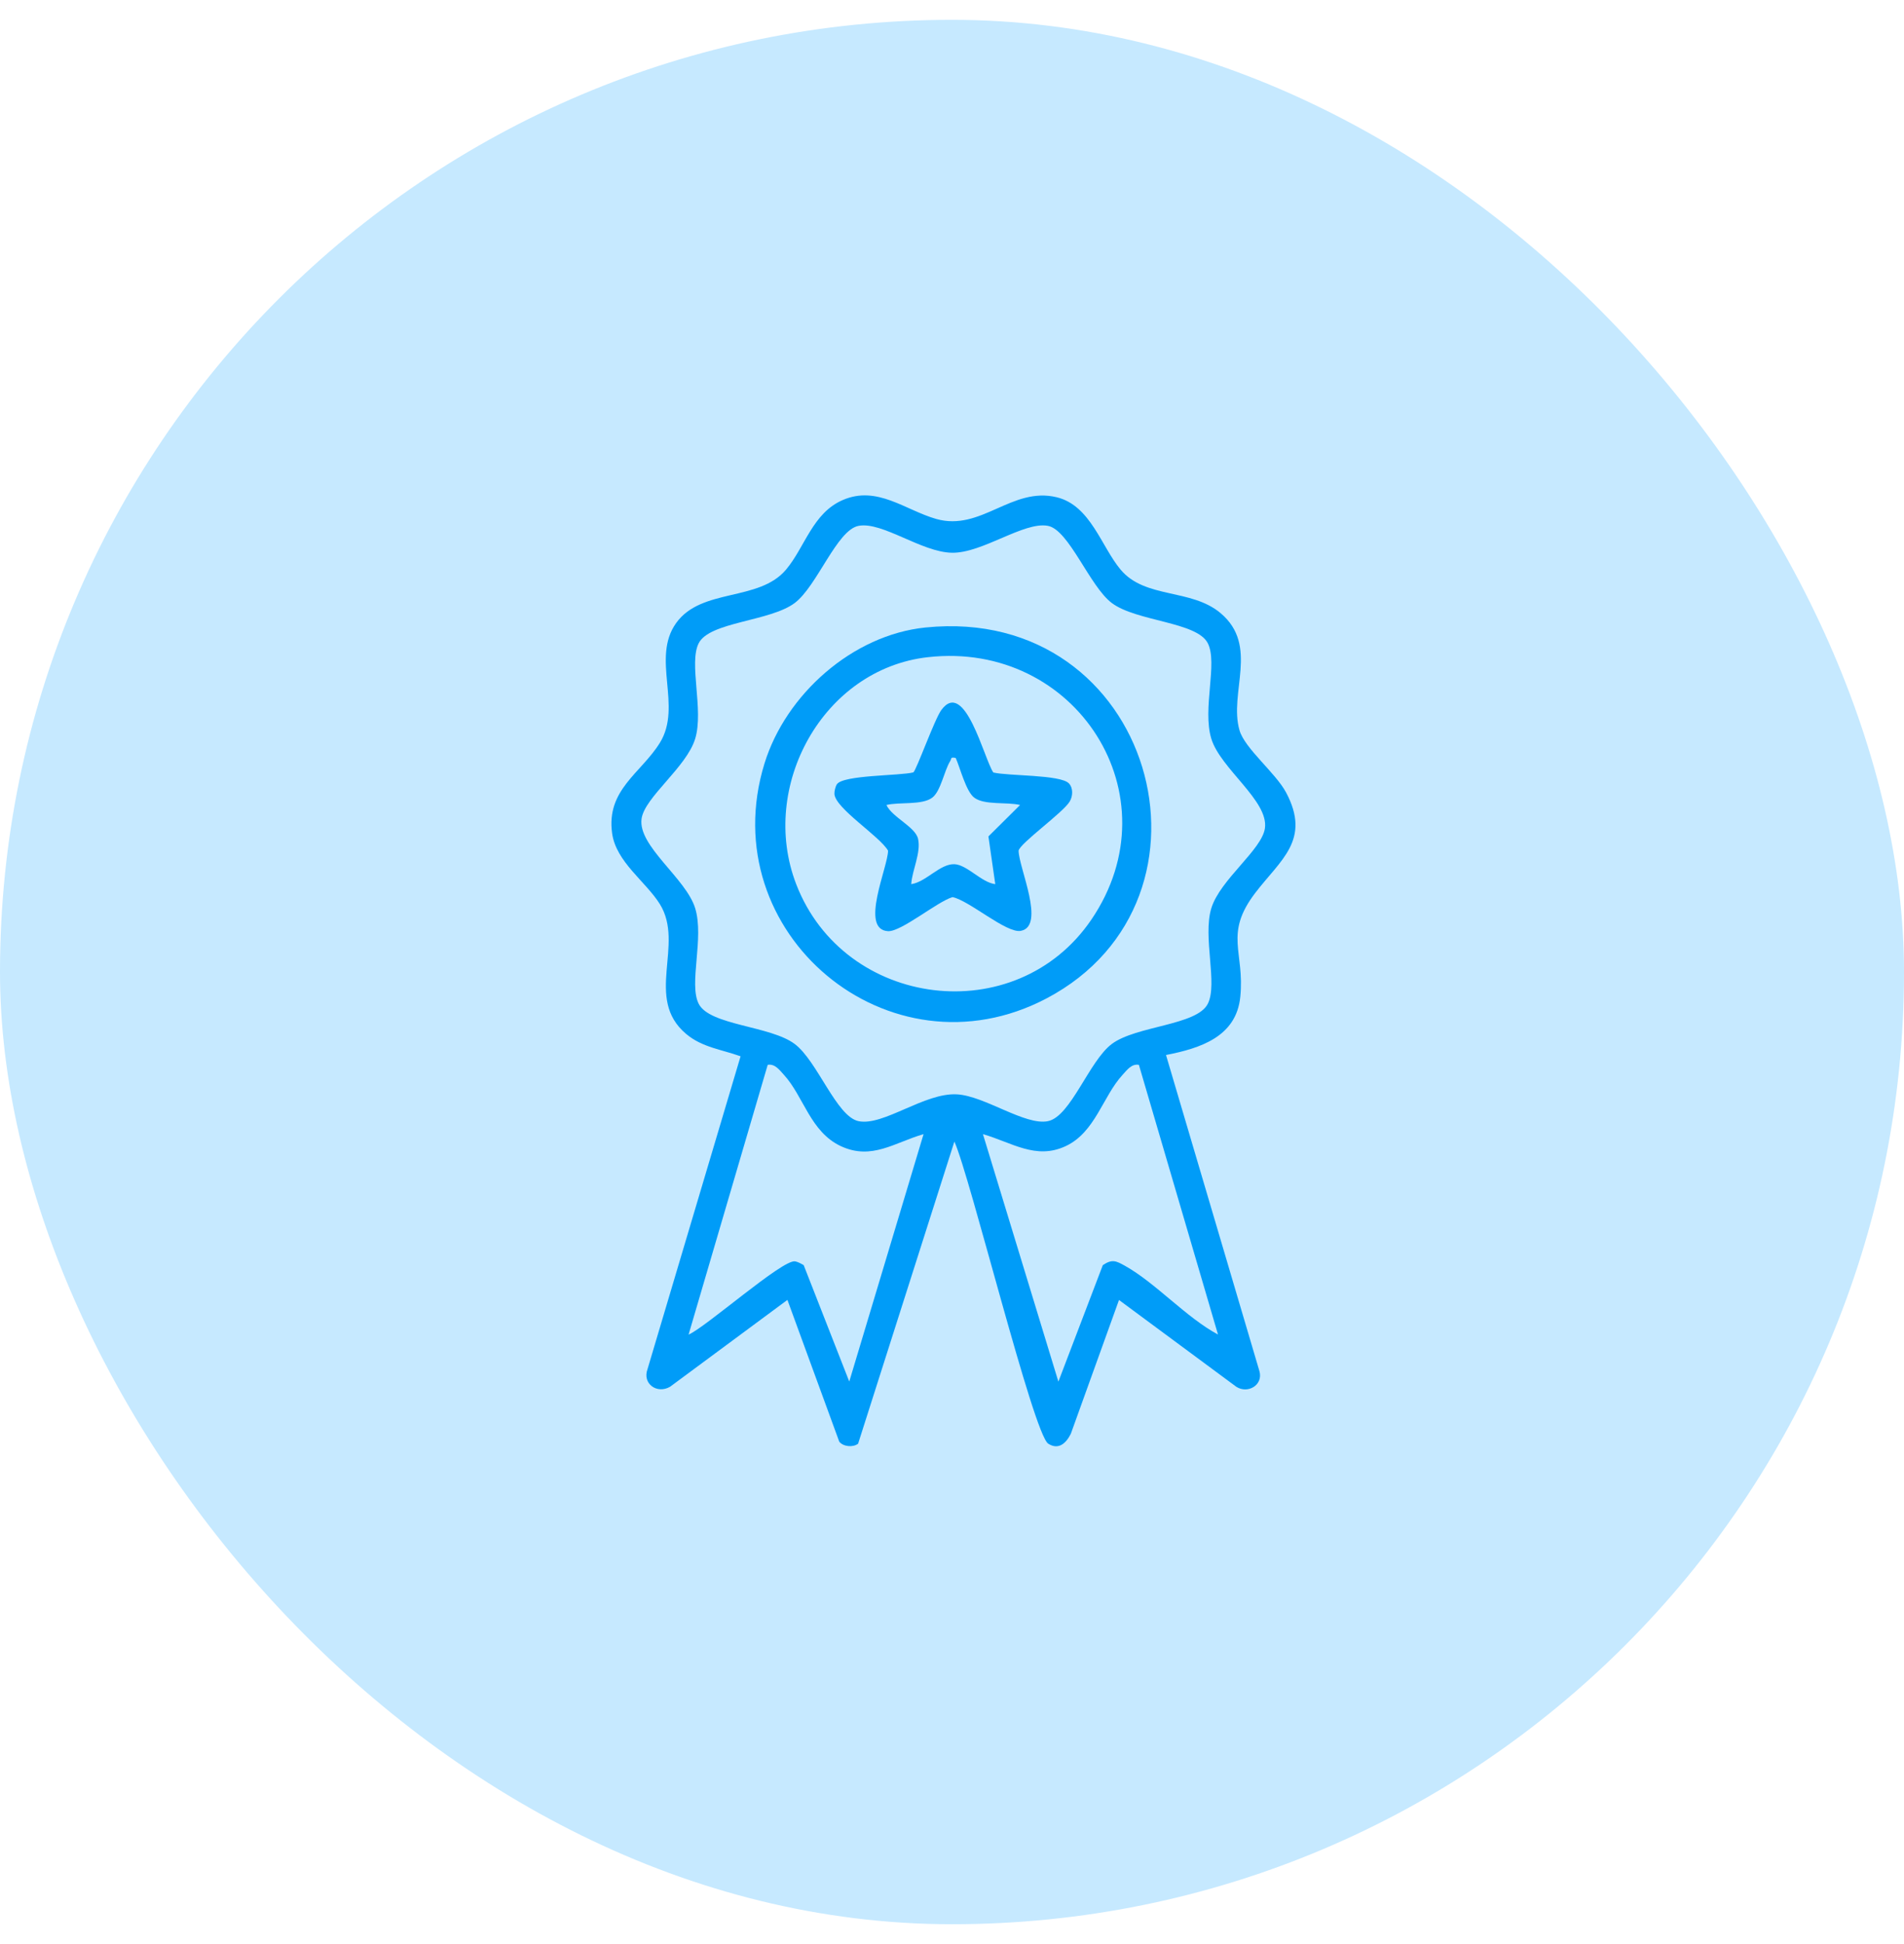
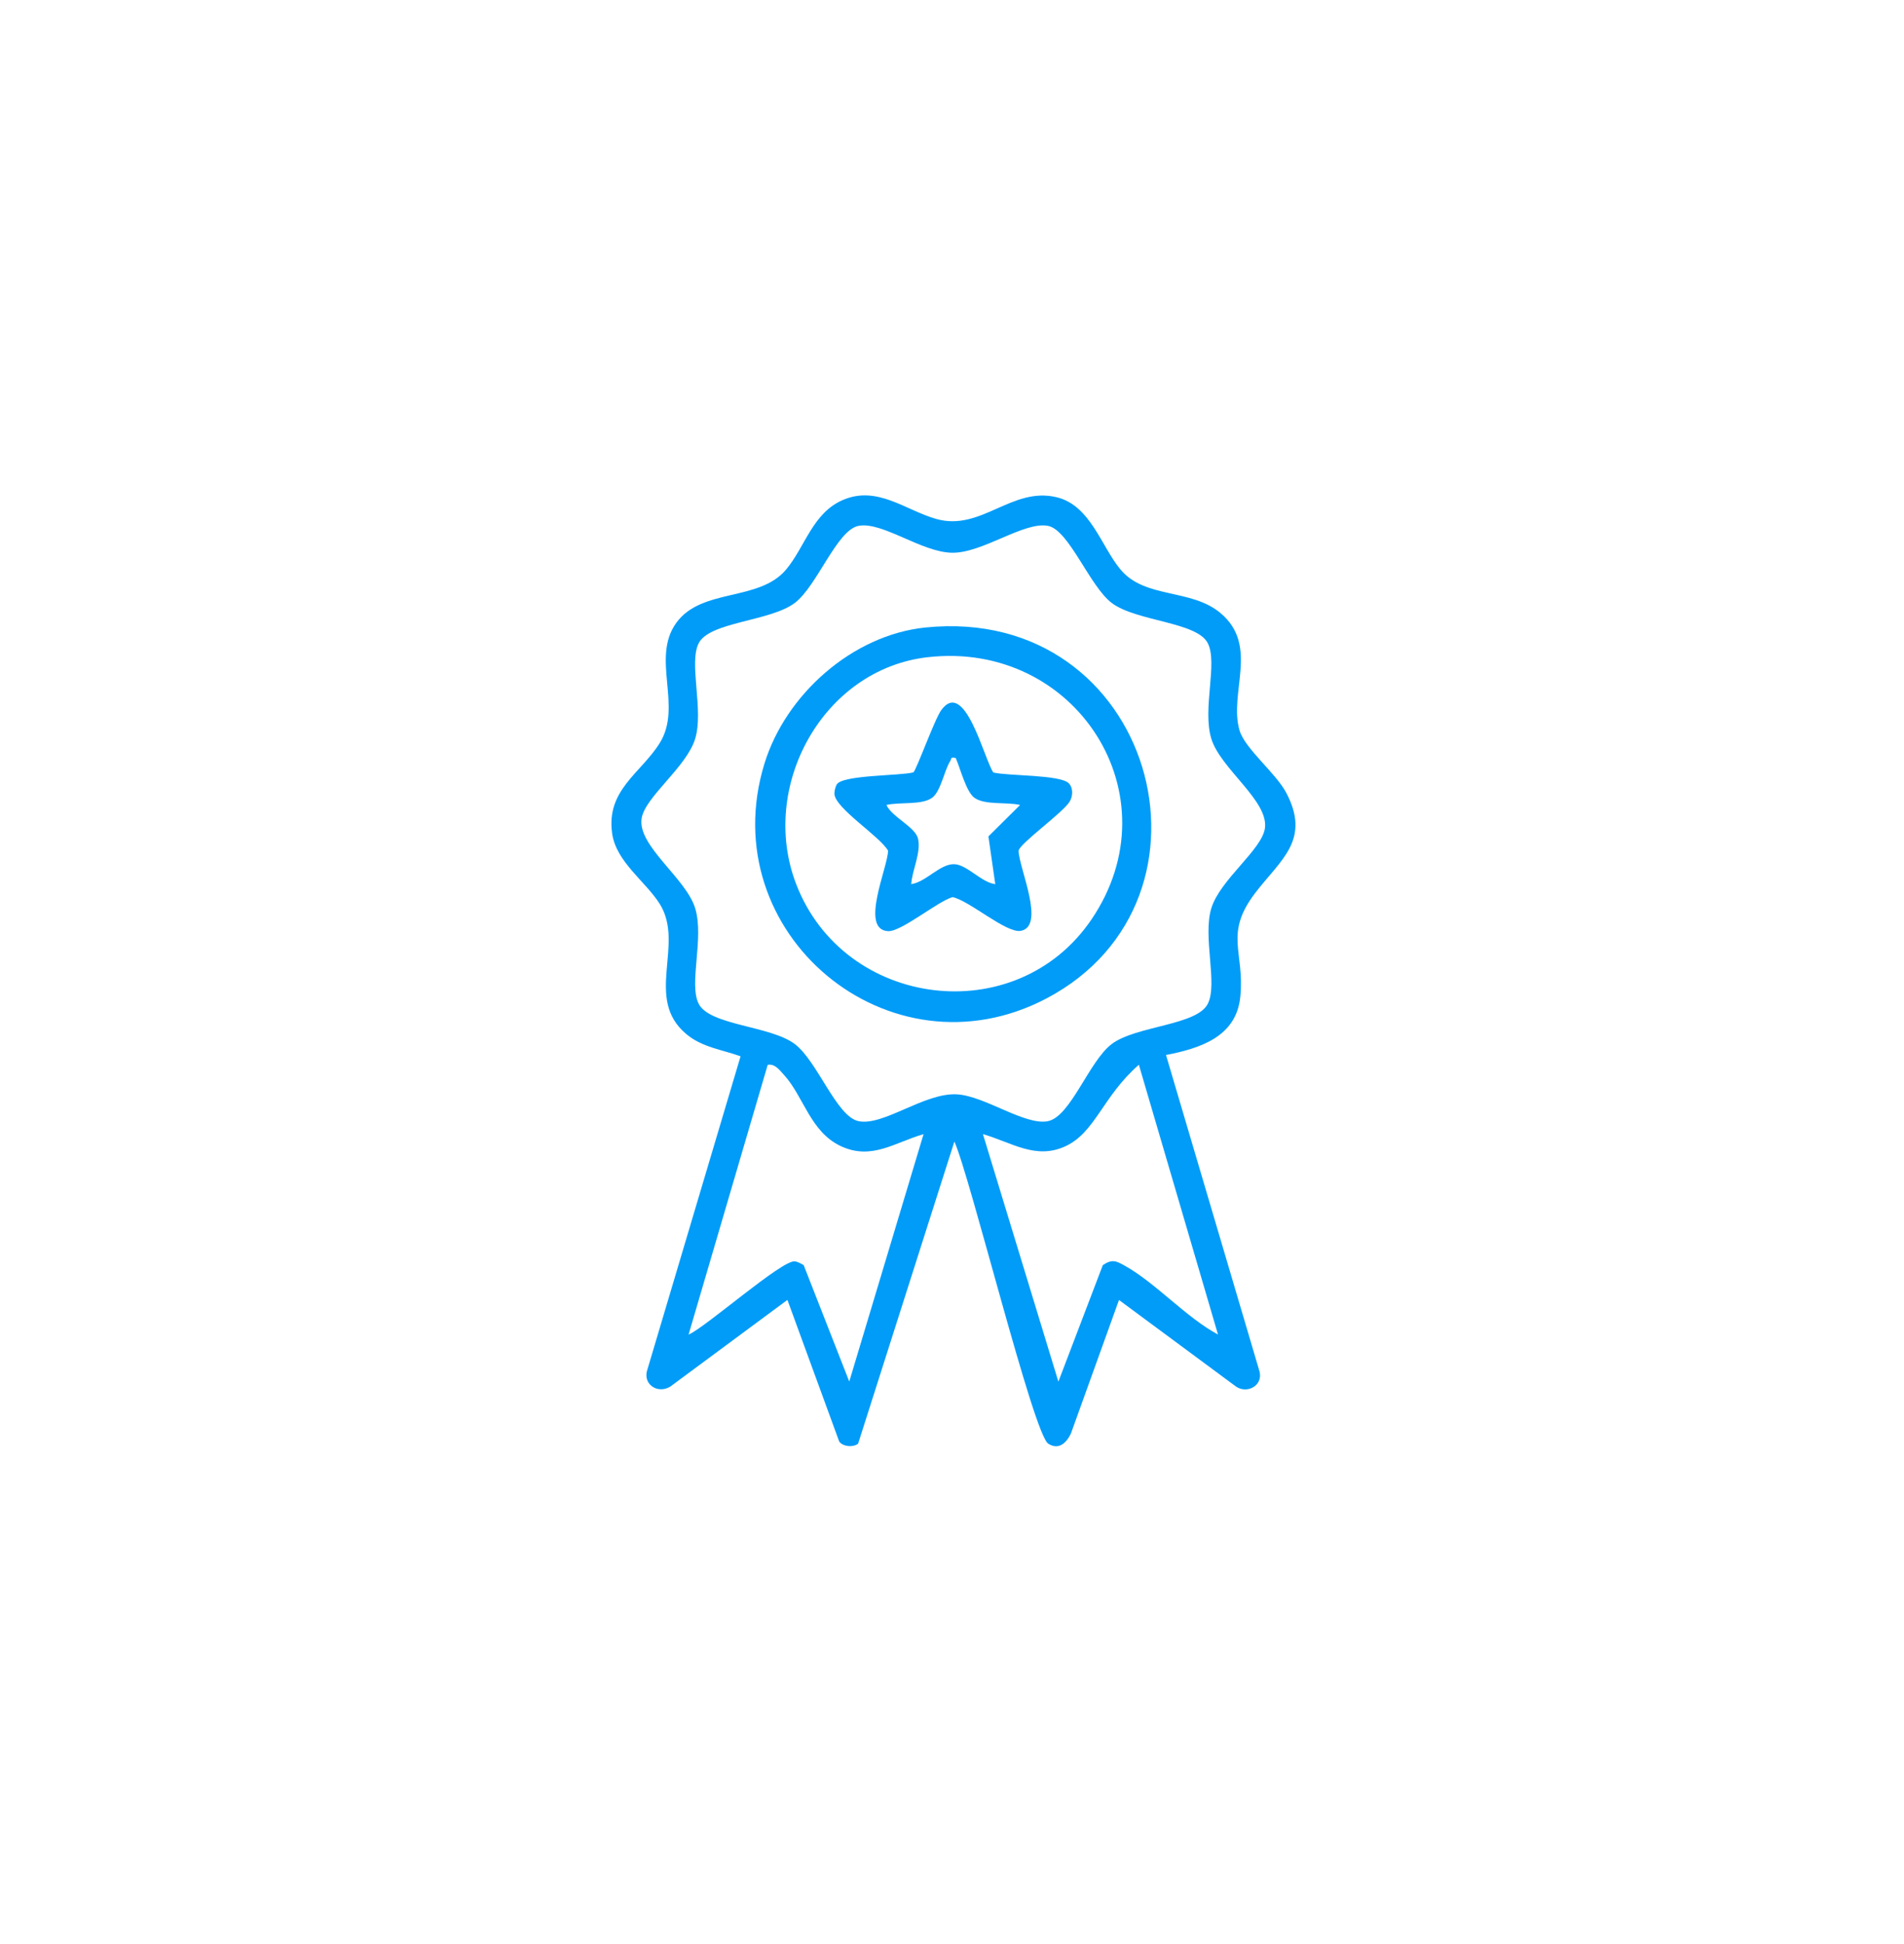
<svg xmlns="http://www.w3.org/2000/svg" width="48" height="49" viewBox="0 0 48 49" fill="none">
-   <rect y="0.5" width="48" height="48" rx="24" fill="#C6E9FF" />
-   <path d="M29.395 26.591L31.751 34.562C31.848 34.911 31.457 35.139 31.168 34.954L28.21 32.766L26.996 36.137C26.881 36.37 26.69 36.557 26.426 36.388C26.051 36.145 24.456 29.647 24.06 28.773L21.633 36.388C21.505 36.488 21.259 36.464 21.158 36.338L19.851 32.764L16.894 34.952C16.564 35.145 16.188 34.877 16.324 34.509L18.67 26.624C18.189 26.451 17.7 26.4 17.296 26.059C16.235 25.166 17.268 23.807 16.635 22.788C16.28 22.218 15.529 21.725 15.431 21C15.281 19.904 16.16 19.489 16.635 18.723C17.211 17.794 16.409 16.591 17.047 15.702C17.686 14.813 19.133 15.172 19.817 14.356C20.294 13.788 20.486 12.93 21.247 12.603C22.112 12.228 22.82 12.857 23.601 13.08C24.734 13.403 25.507 12.256 26.643 12.534C27.494 12.743 27.763 13.776 28.25 14.357C28.871 15.099 30.026 14.827 30.771 15.454C31.749 16.276 30.974 17.457 31.248 18.407C31.38 18.866 32.159 19.48 32.423 19.976C33.058 21.171 32.281 21.672 31.645 22.506C30.85 23.547 31.382 23.986 31.268 25.124C31.168 26.134 30.255 26.423 29.397 26.591H29.395ZM21.645 13.254C21.097 13.356 20.6 14.775 20.034 15.199C19.413 15.665 17.891 15.671 17.615 16.211C17.357 16.713 17.747 17.895 17.526 18.618C17.306 19.342 16.251 20.091 16.174 20.637C16.077 21.327 17.296 22.137 17.526 22.894C17.757 23.651 17.357 24.799 17.615 25.302C17.895 25.848 19.419 25.852 20.034 26.313C20.608 26.743 21.087 28.145 21.645 28.259C22.276 28.387 23.309 27.535 24.127 27.583C24.827 27.624 25.842 28.375 26.418 28.259C26.994 28.142 27.455 26.743 28.029 26.313C28.646 25.852 30.17 25.848 30.448 25.302C30.706 24.799 30.316 23.618 30.537 22.894C30.757 22.171 31.812 21.422 31.889 20.875C31.986 20.185 30.767 19.375 30.537 18.618C30.306 17.861 30.706 16.713 30.448 16.211C30.172 15.671 28.648 15.665 28.029 15.199C27.471 14.781 26.95 13.354 26.418 13.254C25.813 13.139 24.77 13.944 24.001 13.932C23.232 13.92 22.244 13.141 21.645 13.254ZM23.283 28.586C22.556 28.795 21.978 29.25 21.201 28.89C20.425 28.529 20.263 27.636 19.76 27.088C19.65 26.968 19.537 26.808 19.354 26.839L17.359 33.639C17.8 33.448 19.721 31.744 20.042 31.792C20.115 31.804 20.198 31.851 20.261 31.888L21.41 34.822L23.283 28.586ZM28.709 26.839C28.526 26.808 28.413 26.969 28.303 27.088C27.798 27.636 27.613 28.541 26.862 28.89C26.11 29.239 25.507 28.795 24.78 28.586L26.682 34.824L27.802 31.888C28.037 31.729 28.135 31.78 28.356 31.902C29.135 32.336 29.896 33.202 30.706 33.637L28.711 26.837L28.709 26.839Z" fill="#009CF8" />
+   <path d="M29.395 26.591L31.751 34.562C31.848 34.911 31.457 35.139 31.168 34.954L28.21 32.766L26.996 36.137C26.881 36.37 26.69 36.557 26.426 36.388C26.051 36.145 24.456 29.647 24.06 28.773L21.633 36.388C21.505 36.488 21.259 36.464 21.158 36.338L19.851 32.764L16.894 34.952C16.564 35.145 16.188 34.877 16.324 34.509L18.67 26.624C18.189 26.451 17.7 26.4 17.296 26.059C16.235 25.166 17.268 23.807 16.635 22.788C16.28 22.218 15.529 21.725 15.431 21C15.281 19.904 16.16 19.489 16.635 18.723C17.211 17.794 16.409 16.591 17.047 15.702C17.686 14.813 19.133 15.172 19.817 14.356C20.294 13.788 20.486 12.93 21.247 12.603C22.112 12.228 22.82 12.857 23.601 13.08C24.734 13.403 25.507 12.256 26.643 12.534C27.494 12.743 27.763 13.776 28.25 14.357C28.871 15.099 30.026 14.827 30.771 15.454C31.749 16.276 30.974 17.457 31.248 18.407C31.38 18.866 32.159 19.48 32.423 19.976C33.058 21.171 32.281 21.672 31.645 22.506C30.85 23.547 31.382 23.986 31.268 25.124C31.168 26.134 30.255 26.423 29.397 26.591H29.395ZM21.645 13.254C21.097 13.356 20.6 14.775 20.034 15.199C19.413 15.665 17.891 15.671 17.615 16.211C17.357 16.713 17.747 17.895 17.526 18.618C17.306 19.342 16.251 20.091 16.174 20.637C16.077 21.327 17.296 22.137 17.526 22.894C17.757 23.651 17.357 24.799 17.615 25.302C17.895 25.848 19.419 25.852 20.034 26.313C20.608 26.743 21.087 28.145 21.645 28.259C22.276 28.387 23.309 27.535 24.127 27.583C24.827 27.624 25.842 28.375 26.418 28.259C26.994 28.142 27.455 26.743 28.029 26.313C28.646 25.852 30.17 25.848 30.448 25.302C30.706 24.799 30.316 23.618 30.537 22.894C30.757 22.171 31.812 21.422 31.889 20.875C31.986 20.185 30.767 19.375 30.537 18.618C30.306 17.861 30.706 16.713 30.448 16.211C30.172 15.671 28.648 15.665 28.029 15.199C27.471 14.781 26.95 13.354 26.418 13.254C25.813 13.139 24.77 13.944 24.001 13.932C23.232 13.92 22.244 13.141 21.645 13.254ZM23.283 28.586C22.556 28.795 21.978 29.25 21.201 28.89C20.425 28.529 20.263 27.636 19.76 27.088C19.65 26.968 19.537 26.808 19.354 26.839L17.359 33.639C17.8 33.448 19.721 31.744 20.042 31.792C20.115 31.804 20.198 31.851 20.261 31.888L21.41 34.822L23.283 28.586ZM28.709 26.839C27.798 27.636 27.613 28.541 26.862 28.89C26.11 29.239 25.507 28.795 24.78 28.586L26.682 34.824L27.802 31.888C28.037 31.729 28.135 31.78 28.356 31.902C29.135 32.336 29.896 33.202 30.706 33.637L28.711 26.837L28.709 26.839Z" fill="#009CF8" />
  <path d="M23.333 15.816C29.074 15.231 31.142 22.662 26.381 25.166C22.416 27.251 17.956 23.517 19.273 19.243C19.811 17.5 21.493 16.004 23.331 15.816H23.333ZM23.394 16.564C20.744 16.861 19.125 19.828 20.072 22.285C21.28 25.422 25.616 25.97 27.514 23.178C29.64 20.051 27.122 16.144 23.396 16.564H23.394Z" fill="#009CF8" />
  <path d="M25.04 19.47C25.411 19.562 26.735 19.521 26.948 19.746C27.057 19.862 27.049 20.065 26.968 20.201C26.806 20.479 25.704 21.26 25.679 21.443C25.683 21.869 26.367 23.344 25.734 23.462C25.373 23.531 24.433 22.695 24.013 22.612C23.628 22.725 22.718 23.49 22.386 23.47C21.665 23.429 22.386 21.855 22.388 21.441C22.179 21.076 21.053 20.373 21.036 20.01C21.032 19.945 21.061 19.825 21.097 19.769C21.249 19.531 22.684 19.556 23.025 19.468C23.098 19.424 23.561 18.127 23.731 17.896C24.324 17.09 24.809 19.129 25.04 19.468V19.47ZM24.094 19.105C23.95 19.075 23.995 19.121 23.954 19.184C23.804 19.422 23.719 19.941 23.502 20.105C23.242 20.3 22.676 20.209 22.347 20.29C22.491 20.601 23.078 20.84 23.145 21.145C23.222 21.498 22.995 21.93 22.972 22.285C23.345 22.232 23.699 21.767 24.062 21.782C24.381 21.796 24.746 22.246 25.091 22.285L24.918 21.082L25.716 20.29C25.387 20.209 24.821 20.3 24.561 20.105C24.354 19.949 24.206 19.357 24.094 19.105Z" fill="#009CF8" />
</svg>